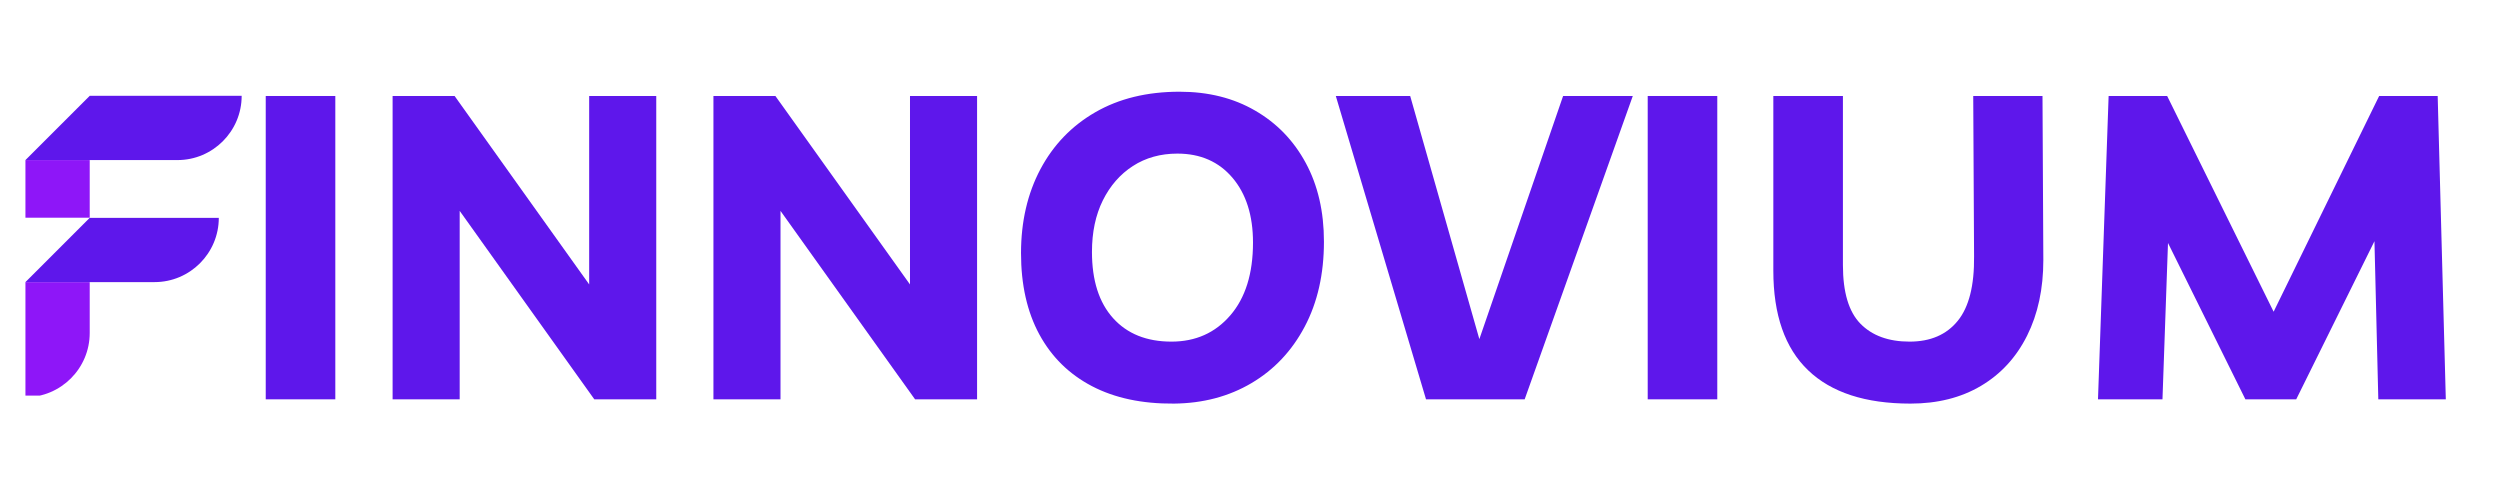
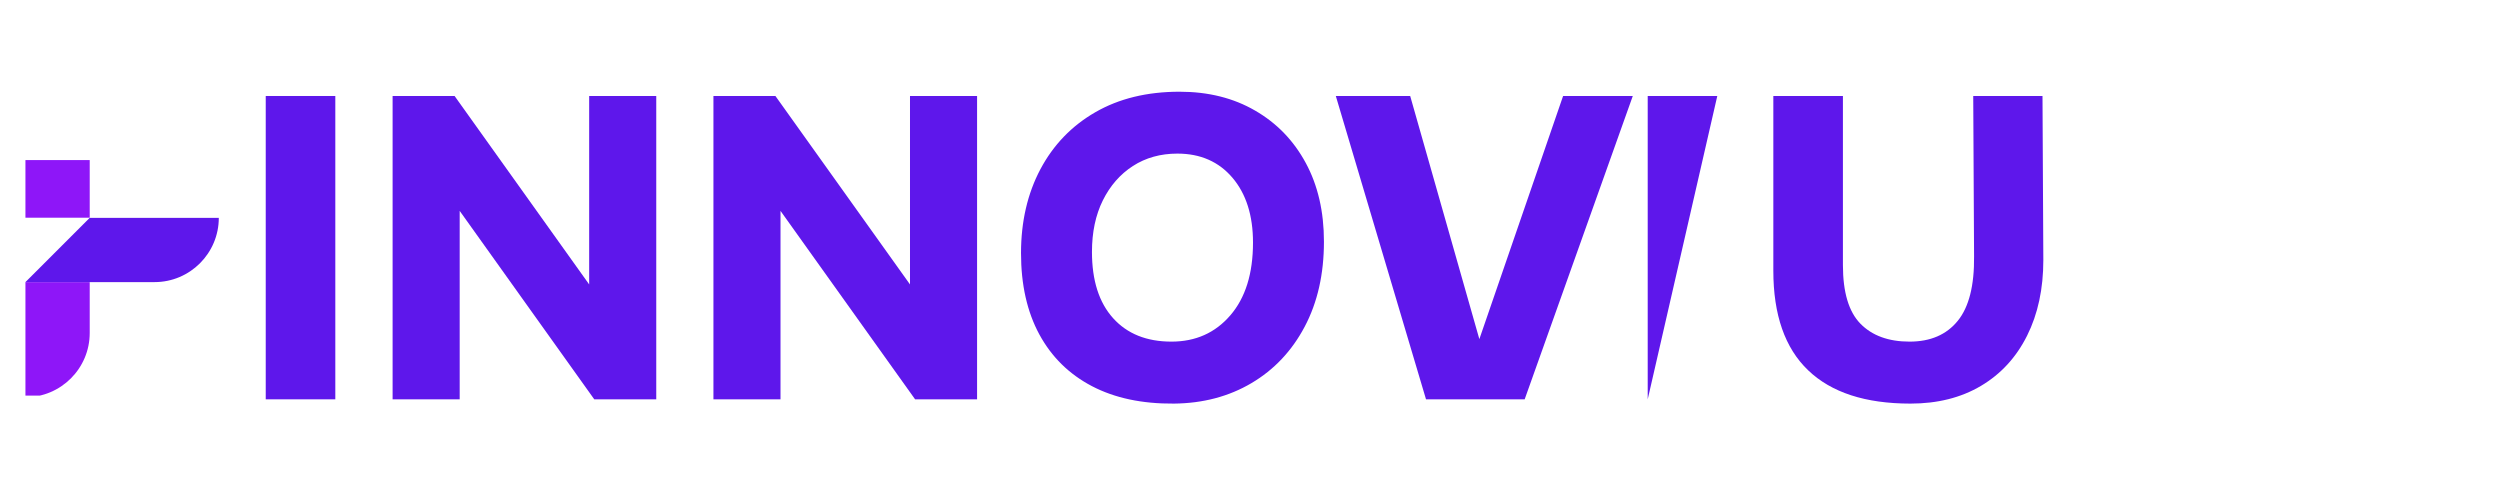
<svg xmlns="http://www.w3.org/2000/svg" width="500" viewBox="0 0 375 75" height="100" preserveAspectRatio="xMidYMid meet">
  <defs>
    <g />
    <clipPath id="e7f2f6f03c">
      <path d="M 3.383 42 L 14 42 L 14 59.34 L 3.383 59.34 Z M 3.383 42 " clip-rule="nonzero" />
    </clipPath>
    <clipPath id="fb32e0bf05">
      <path d="M 3.383 32 L 33 32 L 33 43 L 3.383 43 Z M 3.383 32 " clip-rule="nonzero" />
    </clipPath>
    <clipPath id="84fbe081a0">
      <path d="M 3.383 24 L 14 24 L 14 33 L 3.383 33 Z M 3.383 24 " clip-rule="nonzero" />
    </clipPath>
    <clipPath id="fa7b96a8e2">
-       <path d="M 3.383 14.34 L 36.383 14.34 L 36.383 25 L 3.383 25 Z M 3.383 14.34 " clip-rule="nonzero" />
-     </clipPath>
+       </clipPath>
  </defs>
  <g fill="#5e17eb" fill-opacity="1">
    <g transform="translate(35.563, 59.899)">
      <g>
        <path d="M 4.297 0 L 4.297 -45.5 L 14.734 -45.5 L 14.734 0 Z M 4.297 0 " />
      </g>
    </g>
  </g>
  <g fill="#5e17eb" fill-opacity="1">
    <g transform="translate(54.594, 59.899)">
      <g>
        <path d="M 33.781 -45.5 L 43.844 -45.5 L 43.844 0 L 34.547 0 L 14.359 -28.266 L 14.359 0 L 4.297 0 L 4.297 -45.5 L 13.594 -45.5 L 33.781 -17.234 Z M 33.781 -45.5 " />
      </g>
    </g>
  </g>
  <g fill="#5e17eb" fill-opacity="1">
    <g transform="translate(102.718, 59.899)">
      <g>
        <path d="M 33.781 -45.5 L 43.844 -45.5 L 43.844 0 L 34.547 0 L 14.359 -28.266 L 14.359 0 L 4.297 0 L 4.297 -45.5 L 13.594 -45.5 L 33.781 -17.234 Z M 33.781 -45.5 " />
      </g>
    </g>
  </g>
  <g fill="#5e17eb" fill-opacity="1">
    <g transform="translate(150.841, 59.899)">
      <g>
        <path d="M 25.25 0.641 C 20.469 0.68 16.363 -0.191 12.938 -1.984 C 9.52 -3.773 6.895 -6.359 5.062 -9.734 C 3.227 -13.117 2.312 -17.18 2.312 -21.922 C 2.312 -26.66 3.281 -30.859 5.219 -34.516 C 7.164 -38.172 9.91 -41.02 13.453 -43.062 C 17.004 -45.113 21.219 -46.141 26.094 -46.141 C 30.406 -46.141 34.18 -45.195 37.422 -43.312 C 40.672 -41.438 43.203 -38.82 45.016 -35.469 C 46.836 -32.113 47.75 -28.176 47.75 -23.656 C 47.75 -18.781 46.785 -14.523 44.859 -10.891 C 42.941 -7.266 40.285 -4.445 36.891 -2.438 C 33.492 -0.426 29.613 0.598 25.25 0.641 Z M 24.875 -8.656 C 28.5 -8.656 31.441 -9.969 33.703 -12.594 C 35.973 -15.219 37.109 -18.859 37.109 -23.516 C 37.109 -27.578 36.082 -30.816 34.031 -33.234 C 31.977 -35.648 29.223 -36.859 25.766 -36.859 C 23.242 -36.859 21.02 -36.238 19.094 -35 C 17.176 -33.758 15.672 -32.035 14.578 -29.828 C 13.492 -27.629 12.953 -25.055 12.953 -22.109 C 12.953 -17.836 14.008 -14.523 16.125 -12.172 C 18.238 -9.828 21.156 -8.656 24.875 -8.656 Z M 24.875 -8.656 " />
      </g>
    </g>
  </g>
  <g fill="#5e17eb" fill-opacity="1">
    <g transform="translate(200.887, 59.899)">
      <g>
        <path d="M 33.578 -45.5 L 44.031 -45.5 L 27.812 0 L 13.016 0 L -0.516 -45.5 L 10.641 -45.5 L 21.016 -9.031 Z M 33.578 -45.5 " />
      </g>
    </g>
  </g>
  <g fill="#5e17eb" fill-opacity="1">
    <g transform="translate(242.859, 59.899)">
      <g>
-         <path d="M 4.297 0 L 4.297 -45.5 L 14.734 -45.5 L 14.734 0 Z M 4.297 0 " />
+         <path d="M 4.297 0 L 4.297 -45.5 L 14.734 -45.5 Z M 4.297 0 " />
      </g>
    </g>
  </g>
  <g fill="#5e17eb" fill-opacity="1">
    <g transform="translate(261.891, 59.899)">
      <g>
        <path d="M 34.094 -45.5 L 44.484 -45.5 L 44.609 -20.891 C 44.609 -16.578 43.797 -12.797 42.172 -9.547 C 40.547 -6.297 38.238 -3.785 35.25 -2.016 C 32.258 -0.242 28.734 0.641 24.672 0.641 C 17.922 0.641 12.805 -1.023 9.328 -4.359 C 5.848 -7.691 4.109 -12.672 4.109 -19.297 L 4.109 -45.5 L 14.547 -45.5 L 14.547 -20.125 C 14.547 -16.062 15.422 -13.133 17.172 -11.344 C 18.93 -9.551 21.391 -8.656 24.547 -8.656 C 27.672 -8.656 30.078 -9.691 31.766 -11.766 C 33.453 -13.836 34.27 -17.07 34.219 -21.469 Z M 34.094 -45.5 " />
      </g>
    </g>
  </g>
  <g fill="#5e17eb" fill-opacity="1">
    <g transform="translate(310.527, 59.899)">
      <g>
-         <path d="M 4.172 0 L 5.766 -45.5 L 14.547 -45.5 L 30.516 -13.141 L 46.344 -45.5 L 55.125 -45.5 L 56.344 0 L 46.219 0 L 45.641 -23.719 L 33.906 0 L 26.281 0 L 14.672 -23.453 L 13.844 0 Z M 4.172 0 " />
-       </g>
+         </g>
    </g>
  </g>
  <g clip-path="url(#e7f2f6f03c)">
    <path fill="#8e16f8" d="M 13.457 42.316 L 13.457 49.945 C 13.457 55.266 9.133 59.586 3.816 59.586 L 3.816 42.316 Z M 13.457 42.316 " fill-opacity="1" fill-rule="nonzero" />
  </g>
  <g clip-path="url(#fb32e0bf05)">
    <path fill="#5e17eb" d="M 13.457 32.676 L 3.816 42.316 L 23.184 42.316 C 28.5 42.316 32.82 37.992 32.82 32.676 Z M 13.457 32.676 " fill-opacity="1" fill-rule="nonzero" />
  </g>
  <g clip-path="url(#84fbe081a0)">
    <path fill="#8e16f8" d="M 3.816 24.012 L 13.457 24.012 L 13.457 32.656 L 3.816 32.656 Z M 3.816 24.012 " fill-opacity="1" fill-rule="nonzero" />
  </g>
  <g clip-path="url(#fa7b96a8e2)">
    <path fill="#5e17eb" d="M 13.457 14.375 L 3.816 24.012 L 26.613 24.012 C 31.93 24.012 36.25 19.691 36.25 14.375 Z M 13.457 14.375 " fill-opacity="1" fill-rule="nonzero" />
  </g>
</svg>